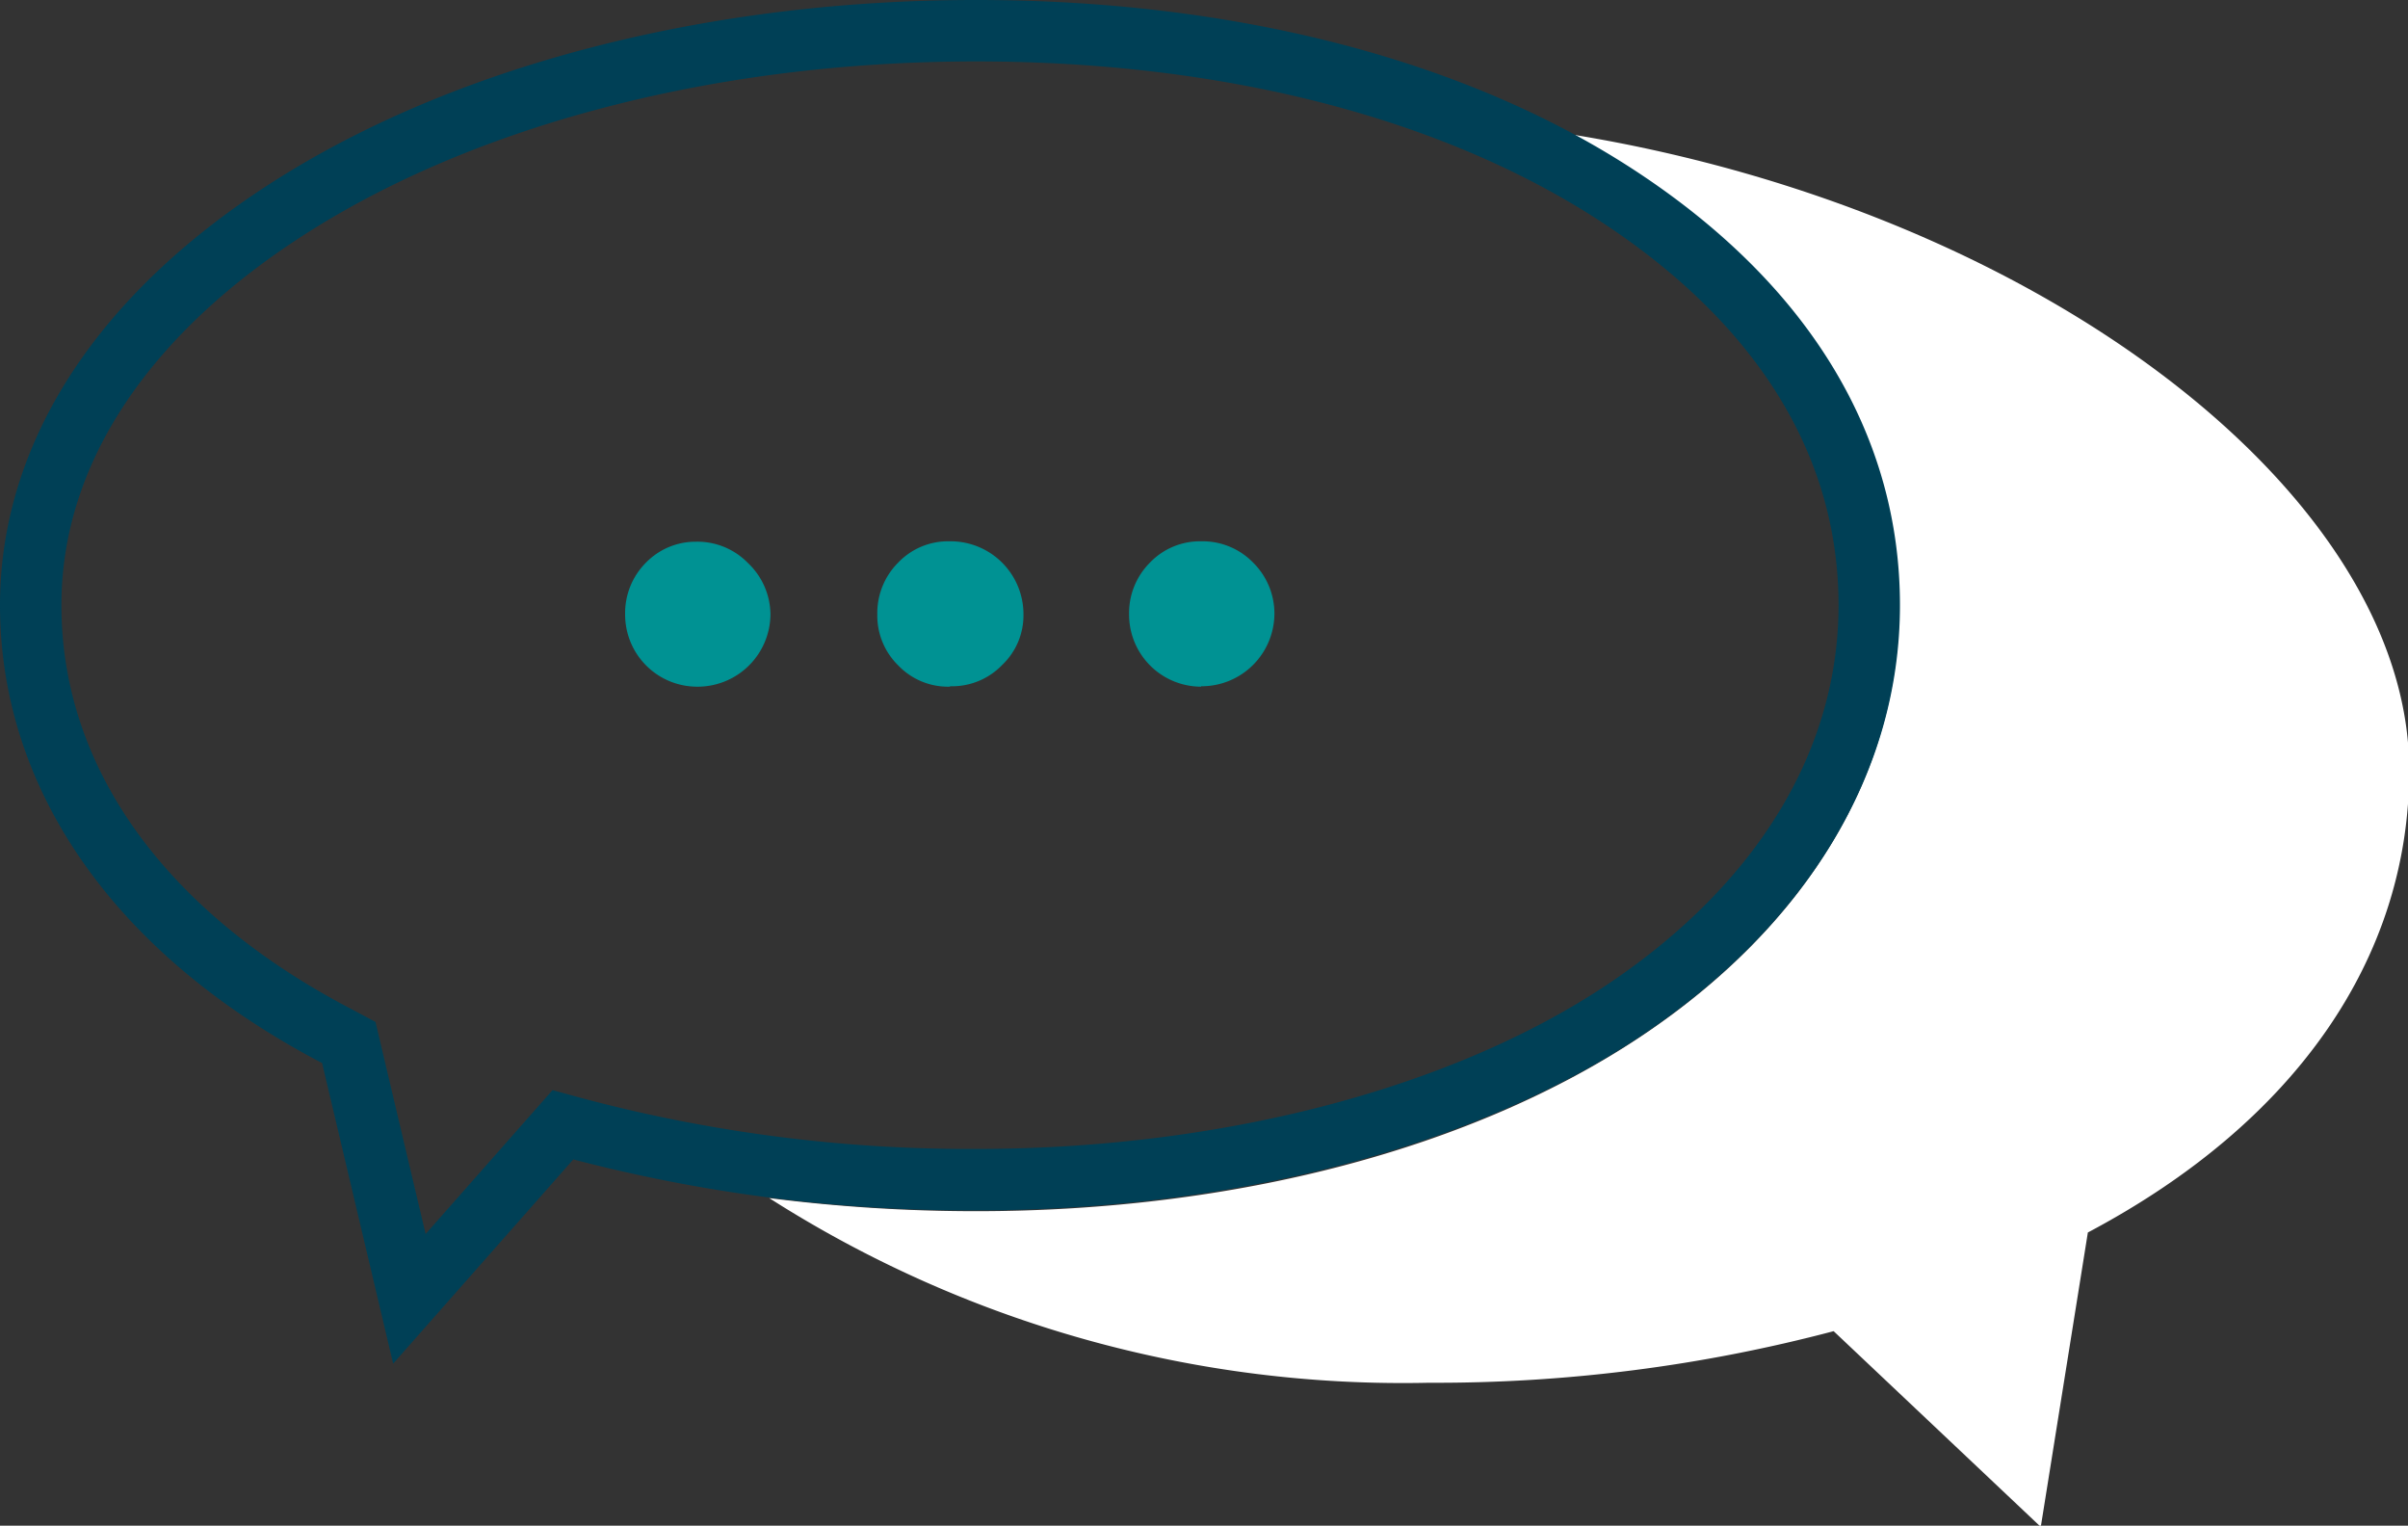
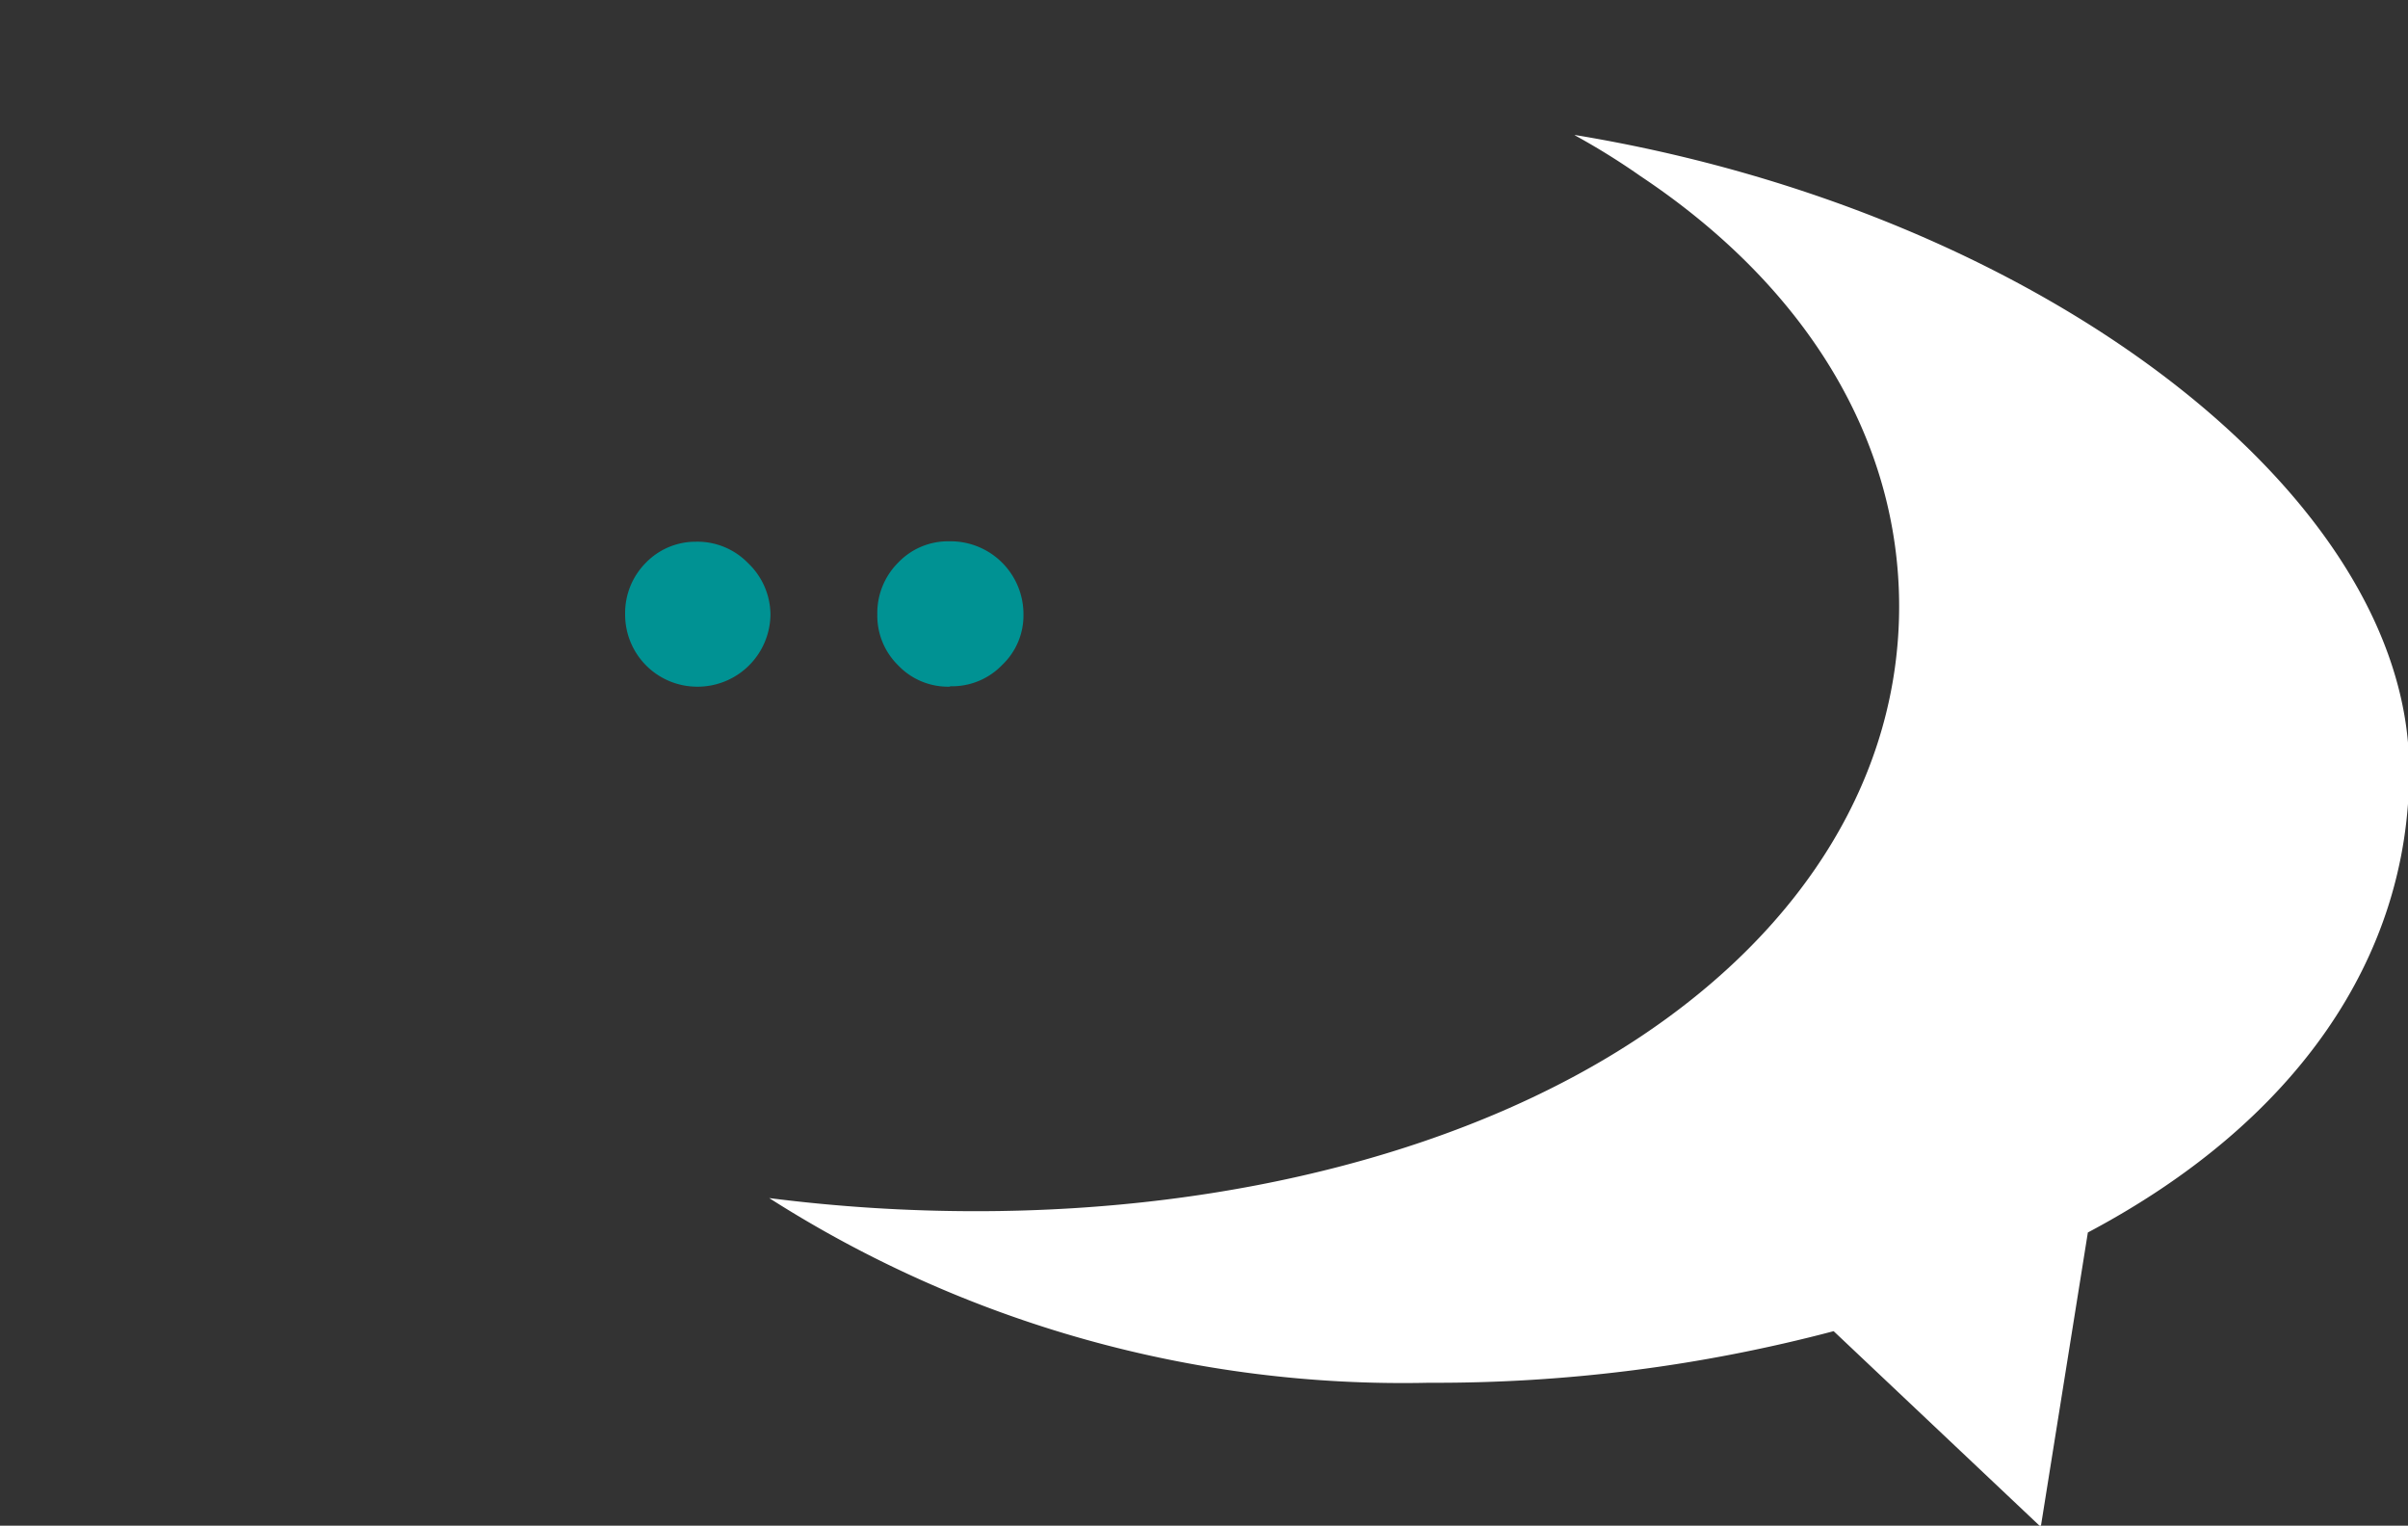
<svg xmlns="http://www.w3.org/2000/svg" viewBox="0 0 58.82 37.26">
  <rect x="0" y="0" width="58.82" height="37.26" fill="#333333" stroke="none" />
  <defs>
    <style>.cls-1,.cls-5{fill:none;}.cls-2{clip-path:url(#clip-path);}.cls-3{fill:#fff;}.cls-4{fill:#009293;}.cls-5{stroke:#004056;stroke-miterlimit:10;stroke-width:1.5px;}</style>
    <clipPath id="clip-path" transform="translate(0 0)">
      <rect class="cls-1" width="58.82" height="37.26" />
    </clipPath>
  </defs>
  <g id="Layer_2" data-name="Layer 2">
    <g id="Ebene_1" data-name="Ebene 1">
      <g class="cls-2">
        <path class="cls-3" d="M38.46,3.3a17.17,17.17,0,0,1,1.61,1c4.07,2.71,6.32,6.45,6.32,10.51s-2.25,7.8-6.32,10.51-9.87,4.26-16.23,4.26a40,40,0,0,1-5.05-.32,28.76,28.76,0,0,0,16.12,4.51,38,38,0,0,0,9.88-1.26l5.06,4.78L51,30.1c5.06-2.68,7.85-6.69,7.85-11.29,0-6.72-9-13.63-20.36-15.51" transform="translate(0 0)" />
        <path class="cls-4" d="M17,16.77A1.76,1.76,0,0,1,15.27,15a1.74,1.74,0,0,1,.51-1.26A1.69,1.69,0,0,1,17,13.23a1.72,1.72,0,0,1,1.27.52A1.75,1.75,0,0,1,18.82,15,1.78,1.78,0,0,1,17,16.77" transform="translate(0 0)" />
        <path class="cls-4" d="M23.19,16.77a1.68,1.68,0,0,1-1.25-.52A1.7,1.7,0,0,1,21.43,15a1.74,1.74,0,0,1,.51-1.26,1.68,1.68,0,0,1,1.25-.52A1.78,1.78,0,0,1,25,15a1.67,1.67,0,0,1-.52,1.24,1.7,1.7,0,0,1-1.26.52" transform="translate(0 0)" />
-         <path class="cls-4" d="M29.34,16.77A1.76,1.76,0,0,1,27.58,15a1.74,1.74,0,0,1,.51-1.26,1.69,1.69,0,0,1,1.25-.52,1.72,1.72,0,0,1,1.27.52A1.75,1.75,0,0,1,31.13,15a1.78,1.78,0,0,1-1.79,1.76" transform="translate(0 0)" />
-         <path class="cls-5" d="M8.52,25.46l-.3-.16C3.4,22.78.75,19,.75,14.78.75,11,3.1,7.51,7.38,4.88S17.55.75,23.84.75,35.67,2.22,39.66,4.88s6,6.09,6,9.9-2.13,7.32-6,9.9-9.61,4.13-15.82,4.13a37.45,37.45,0,0,1-9.76-1.25l-.33-.09L10,31.72Z" transform="translate(0 0)" />
      </g>
    </g>
  </g>
</svg>